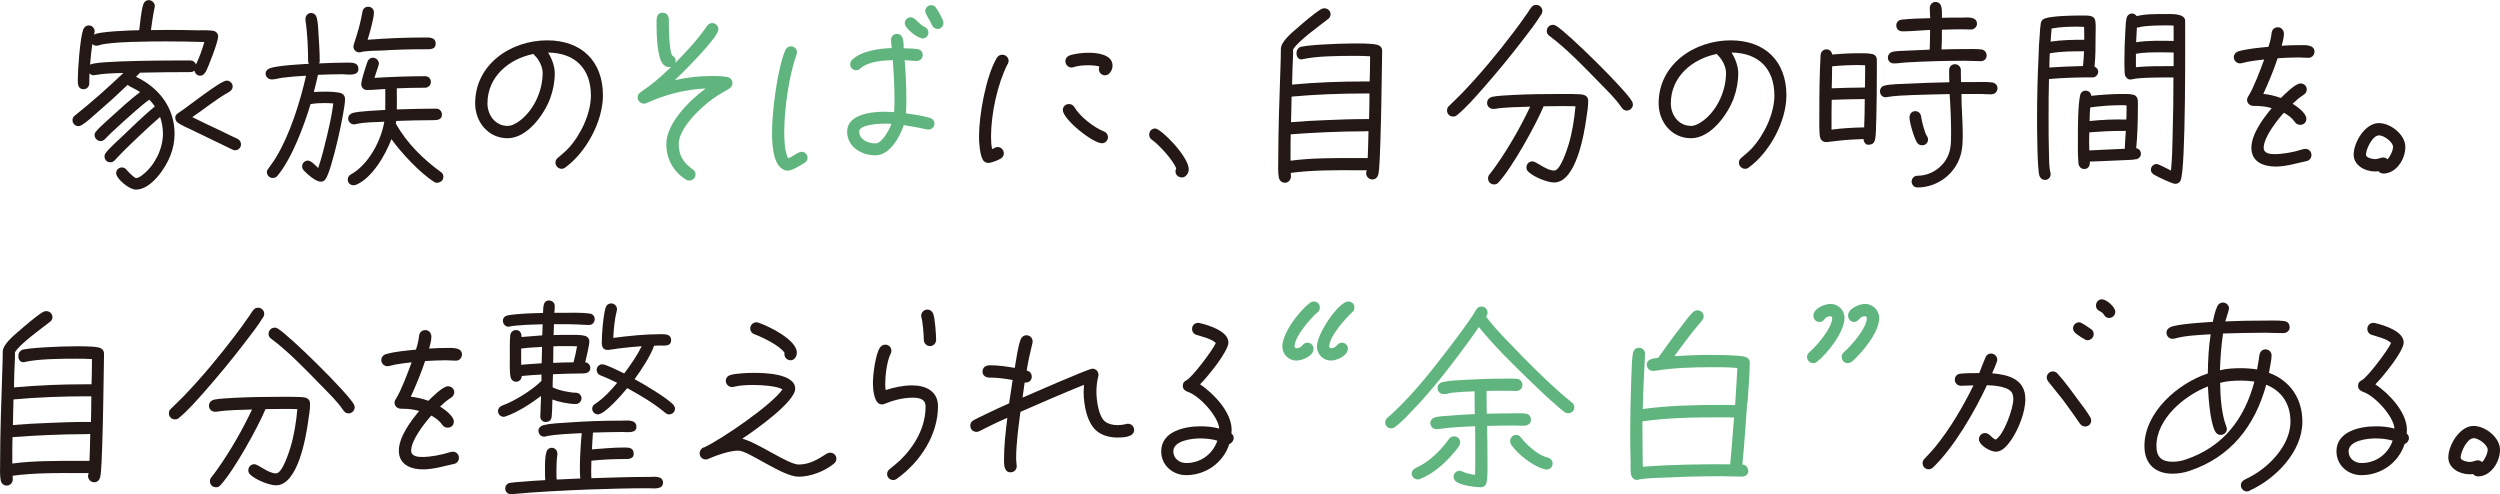
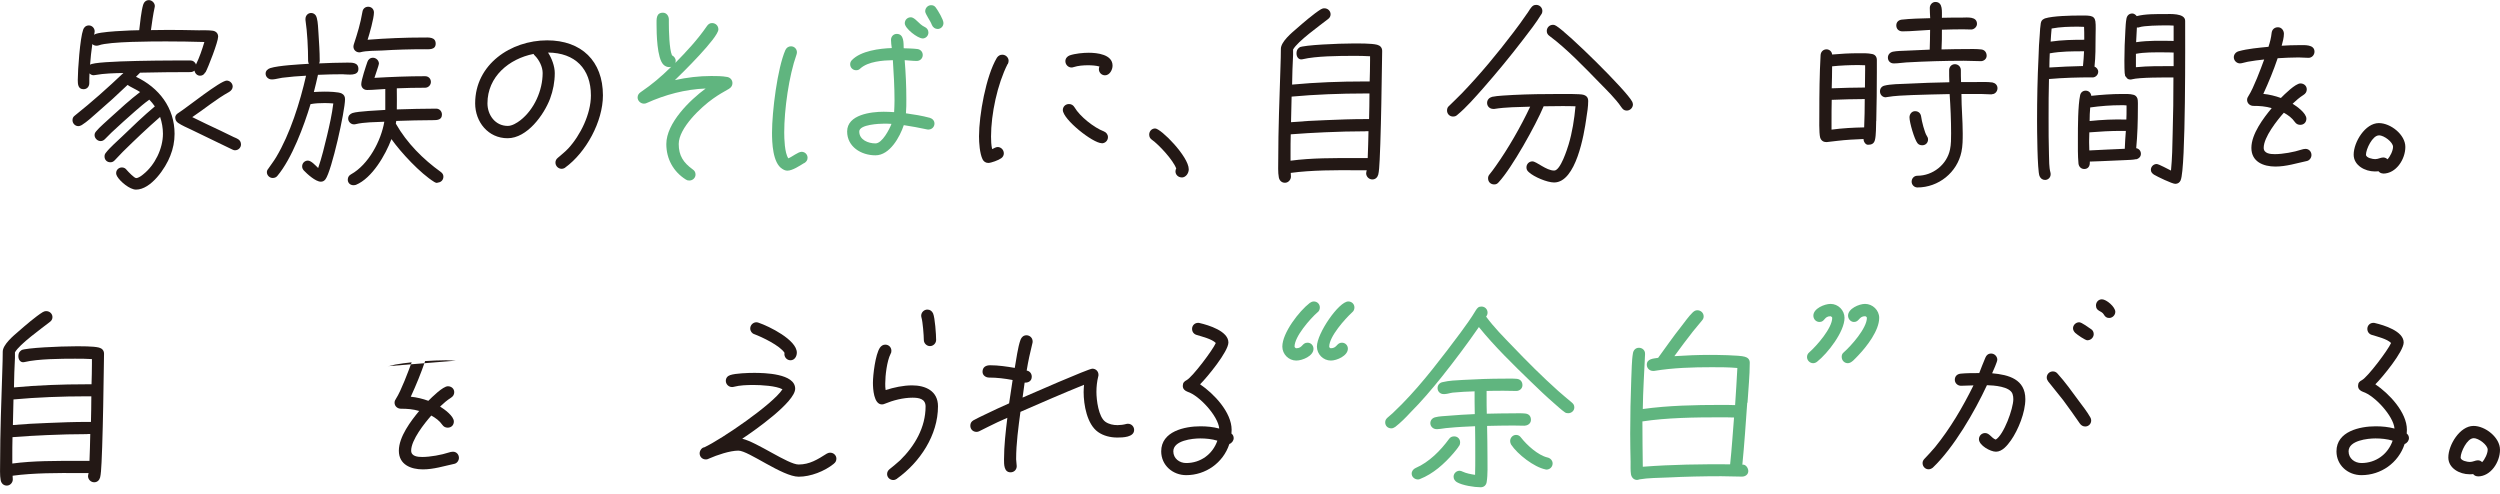
<svg xmlns="http://www.w3.org/2000/svg" id="b" width="255.92" height="50.59" viewBox="0 0 255.92 50.59">
  <g id="c">
    <path d="M21,7.41c-.1.21-.27.34-.52.34-.29,0-.52-.23-.57-.52-.1.08-.25.15-.4.15-1.72,0-3.44.02-5.17.06l-.42.42c2.35,1.11,3.95,3.17,3.95,5.84,0,.78-.15,1.53-.44,2.25-.48,1.26-1.97,3.46-3.51,3.46-.63,0-1.62-.82-1.93-1.36-.06-.13-.1-.19-.1-.34,0-.32.27-.57.59-.57.21,0,.38.1.5.27.15.17.76.82.96.82.23,0,.57-.25.74-.4,1.18-.94,2-2.62,2-4.14,0-.59-.11-1.18-.29-1.72-1.3,1.13-2.58,2.35-3.82,3.57l-.84.88c-.13.13-.25.19-.44.19-.34,0-.59-.25-.59-.59,0-.17.04-.27.15-.4.38-.5,1.18-1.2,1.64-1.64,1.09-1.05,2.2-2.12,3.36-3.09-.17-.25-.36-.48-.57-.69-.5.36-.99.78-1.47,1.2-.8.69-1.6,1.43-2.39,2.16l-.69.69c-.13.12-.25.19-.44.19-.31,0-.61-.29-.61-.61,0-.17.06-.27.17-.4.32-.4,1.09-1.05,1.47-1.41.99-.9,1.97-1.8,3.02-2.6-.29-.21-1.13-.59-1.28-.73-1.01.97-2.04,1.91-3.09,2.81-.5.44-1.03.94-1.6,1.3-.11.06-.23.11-.36.11-.31,0-.59-.27-.59-.61,0-.21.08-.36.25-.48,1.72-1.37,3.36-2.83,4.96-4.35-.97.02-1.95.04-2.9.21-.04,0-.1.02-.15.02-.17,0-.31-.08-.42-.19-.02.34-.02.65-.02.99,0,.36-.23.63-.59.63-.57,0-.59-.53-.59-.95,0-1.01.23-4.26.55-5.14.08-.25.29-.44.59-.44.31,0,.59.27.59.61,0,.11-.04.25-.06.36.21-.36,4.12-.48,4.62-.48.08-.71.21-1.95.4-2.6.08-.27.29-.48.59-.48.31,0,.61.29.61.61,0,.04-.02.08-.02.13-.17.78-.27,1.55-.38,2.33.61,0,1.2-.02,1.81-.02,1.01,0,2.04.02,3.07.04.44,0,.99-.02,1.43.04.32.04.57.25.57.61,0,.53-1.01,3.13-1.3,3.67ZM17.01,4.24c-1.28,0-5.84,0-6.89.4-.08.02-.15.04-.23.04-.17,0-.34-.06-.44-.17-.11.71-.17,1.41-.23,2.12.46-.46,9.01-.44,10.29-.44.25,0,.48.17.55.42.36-.74.63-1.53.86-2.31-1.3-.04-2.6-.06-3.9-.06ZM24.08,15.39c-.1,0-.21-.04-.29-.08l-1.74-.84-2.48-1.2c-.44-.21-.94-.42-1.34-.69-.19-.13-.29-.32-.29-.55s.17-.38.34-.48c.84-.53,4.28-3.3,4.93-3.3.31,0,.61.27.61.61,0,.23-.15.42-.36.55-1.34.74-2.52,1.74-3.78,2.58.95.48,1.91.92,2.88,1.38l1.38.67c.15.06.32.13.44.21.19.12.29.31.29.54,0,.32-.27.59-.59.59Z" fill="#231815" />
    <path d="M35.15,7.6c-.86,0-1.74.02-2.6.06-.13.59-.27,1.18-.42,1.76.36-.02.73-.04,1.11-.04.36,0,1.43.02,1.74.19.25.13.34.32.34.59,0,1.2-1.37,7.35-2,8.19-.13.17-.27.25-.48.25-.54,0-1.41-.8-1.74-1.15-.11-.13-.17-.25-.17-.42,0-.34.27-.59.59-.59.34,0,.8.52,1.05.76.38-1.09.65-2.25.92-3.36.25-1.07.5-2.16.63-3.25-.29-.02-.57-.04-.86-.04-.48,0-.99.02-1.47.11-.67,2.22-1.91,5.58-3.4,7.35-.12.15-.29.21-.48.21-.31,0-.59-.27-.59-.59,0-.13.04-.23.13-.34.27-.4.57-.78.82-1.2,1.43-2.39,2.44-5.61,3.06-8.34-.82.04-1.62.11-2.44.21-.31.04-.65.15-.96.17h-.13c-.31,0-.61-.25-.61-.59,0-.29.21-.48.48-.57.86-.27,2.98-.38,3.95-.44-.04-.08-.08-.19-.08-.29,0-1.28-.08-2.94-.27-4.2v-.1c0-.34.25-.61.57-.61s.53.23.59.5c.13.48.13,1.05.17,1.53.06.97.13,1.93.13,2.88,0,.08-.02.17-.06.25.94-.04,1.91-.08,2.86-.08.48,0,1.16-.04,1.16.65,0,.76-1.05.55-1.51.55ZM44.77,18.73c-.1,0-.21-.04-.31-.1-1.43-.88-3.42-3.02-4.39-4.39-.61,1.62-1.97,3.99-3.63,4.68-.04.02-.19.04-.25.04-.34,0-.59-.23-.59-.57,0-.25.13-.44.34-.55,1.78-.99,3.07-3.42,3.4-5.38-.9.04-2.08.04-2.94.25-.06.02-.11.02-.17.02-.31,0-.59-.27-.59-.59,0-.29.19-.48.44-.57.57-.19,2.69-.27,3.36-.32v-2.14c-.61.02-1.2.1-1.81.1h-.06c-.34,0-.59-.25-.59-.59,0-.44.48-1.85.63-2.29.08-.25.29-.42.57-.42.31,0,.61.27.61.61,0,.13-.4,1.22-.46,1.45,1.72-.1,3.46-.17,5.19-.17.34,0,.59.25.59.59,0,.32-.27.59-.59.59-.96,0-1.93.02-2.9.06v.21c0,.65.02,1.3,0,1.95,1.34-.04,2.69-.08,4.03-.08.34,0,.59.27.59.61,0,.55-.5.57-.9.57-1.26,0-2.52.04-3.78.08l-.04.29.02.02c1.11,1.95,2.77,3.61,4.58,4.91.17.13.27.27.27.48,0,.36-.27.61-.61.61ZM43.42,5.04c-1.43,0-2.88.04-4.3.13-.59.02-1.64.02-2.2.17-.04.02-.08.02-.13.02-.34,0-.61-.25-.61-.59,0-.08.02-.17.04-.23.38-1.16.67-2.1.88-3.32.04-.31.27-.53.59-.53.34,0,.59.25.59.59,0,.59-.46,2.21-.65,2.79,1.91-.15,3.84-.23,5.75-.23.48,0,1.22-.08,1.22.63,0,.67-.73.57-1.18.57Z" fill="#231815" />
    <path d="M57.87,17.15c-.1.08-.25.13-.38.13-.34,0-.63-.29-.63-.63,0-.21.08-.36.25-.5.36-.31.71-.59,1.05-.94,1.26-1.36,2.33-3.55,2.33-5.44,0-2.73-1.62-4.37-4.39-4.39.38.57.69,1.41.69,2.1,0,.9-.17,1.78-.48,2.62-.63,1.66-2.35,4.05-4.35,4.05s-3.32-1.68-3.32-3.57c0-3.99,3.65-6.45,7.37-6.45,3.51,0,5.71,2.12,5.71,5.63,0,2.67-1.72,5.84-3.86,7.39ZM54.75,5.69c-.06-.06-.1-.08-.13-.17-2.52.5-4.72,2.33-4.72,5.06,0,1.2.8,2.31,2.08,2.31.44,0,.94-.31,1.28-.57,1.43-1.11,2.29-3.07,2.29-4.85,0-.63-.36-1.34-.8-1.78Z" fill="#231815" />
    <path d="M74.63,9.09c-.57.32-1.11.63-1.64,1.01-1.22.86-3.51,3-3.51,4.64,0,1.2.48,1.91,1.43,2.6.19.13.29.29.29.53,0,.34-.29.61-.63.61-.17,0-.23-.02-.36-.1-1.28-.8-2-2.12-2-3.63,0-2.16,2.42-4.51,4.03-5.69-2.1.08-4.14.63-6.05,1.49-.08.04-.17.06-.27.06-.34,0-.65-.29-.65-.63,0-.25.13-.42.32-.55,1.2-.82,2.08-1.57,3.13-2.6-.06.02-.12.04-.19.04-.23,0-.44-.08-.61-.25-.67-.65-.71-3.21-.71-4.14,0-.5-.06-1.18.65-1.18.36,0,.59.31.61.65v.46c0,.71.04,2.62.32,3.25.21.11.38.31.38.57,0,.06-.02.15-.04.21,1.16-1.18,2.29-2.39,3.23-3.76.13-.19.29-.32.53-.32.36,0,.65.27.65.65,0,.84-3.74,4.51-4.45,5.19,1.22-.27,2.48-.42,3.72-.42.52,0,1.11,0,1.64.1.32.06.53.32.53.63,0,.25-.13.44-.34.57Z" fill="#60b57f" />
    <path d="M82.32,16.69c-.44.27-1.2.78-1.72.78-.19,0-.36-.08-.5-.17-1.01-.59-1.07-2.73-1.07-3.72,0-2.16.55-6.59,1.37-8.46.11-.23.31-.38.57-.38.34,0,.61.27.61.61,0,.08-.02.15-.04.23-.78,2.18-1.26,5.63-1.26,7.98,0,.63.04,2.1.42,2.65.38-.15,1.01-.67,1.36-.67.34,0,.61.27.61.61,0,.25-.13.42-.34.55ZM95.06,13.27c-.06,0-.1-.02-.15-.02-.8-.17-1.6-.32-2.39-.44-.4,1.2-1.43,3.09-2.9,3.09s-2.9-.88-2.9-2.44c0-1.74,2.48-2.02,3.74-2.02.36,0,.71.02,1.07.04.02-.4.04-.8.04-1.2,0-1.37-.08-2.75-.17-4.12-1.03.02-2.52.13-3.32.84-.12.13-.25.19-.44.19-.34,0-.61-.27-.61-.61,0-.17.06-.31.19-.44.92-.94,2.83-1.18,4.07-1.22-.04-.27-.08-.57-.08-.84,0-.34.25-.61.59-.61.76,0,.69.95.71,1.47.46.02.94.02,1.41.08.31.04.54.29.54.61,0,.34-.27.61-.61.61-.42,0-.84-.06-1.24-.08.11,1.32.17,2.67.17,3.99,0,.48,0,.97-.04,1.45.8.11,1.66.25,2.44.46.27.08.48.29.48.59,0,.34-.27.61-.61.61ZM90.46,12.66c-.42,0-2.5.08-2.5.8,0,.86.92,1.22,1.66,1.22.69,0,1.43-1.45,1.64-2-.27-.02-.52-.02-.8-.02ZM94.43,3.93c-.48,0-1.81-1.01-1.81-1.55,0-.34.27-.61.61-.61.46,0,.82.71,1.43.99.23.1.38.31.38.57,0,.34-.27.61-.61.61ZM95.97,2.96c-.27,0-.5-.19-.59-.44-.13-.38-.67-1.09-.67-1.36,0-.34.27-.63.61-.63.21,0,.36.08.48.25.23.32.78,1.22.78,1.58,0,.34-.27.61-.61.61Z" fill="#60b57f" />
    <path d="M103.15,6.55c-1.05,2.06-1.7,5.12-1.7,7.43,0,.44.02.86.11,1.28.19-.06.36-.21.57-.21.34,0,.63.29.63.65,0,.21-.1.38-.27.5-.25.19-1.03.48-1.32.48-.27,0-.48-.15-.59-.38-.29-.61-.36-1.68-.36-2.35,0-2.16.71-6.17,1.83-8.04.13-.19.31-.31.55-.31.36,0,.65.29.65.63,0,.13-.04.21-.08.32ZM112.79,14.66c-.92,0-3.99-2.44-3.99-3.4,0-.34.27-.61.63-.61.25,0,.44.12.57.34.55.94,2,2.08,3,2.46.25.1.42.32.42.59,0,.36-.29.63-.63.63ZM113.12,7.71c-.36,0-.63-.29-.63-.63,0-.1.02-.19.06-.27-.32-.1-.82-.13-1.16-.13-.5,0-1.01.04-1.49.19-.06.02-.12.04-.21.04-.34,0-.63-.29-.63-.65,0-.27.19-.5.44-.59.55-.19,1.39-.27,1.95-.27.86,0,2.44.17,2.44,1.32,0,.42-.29.99-.78.99Z" fill="#231815" />
    <path d="M120.96,18.16c-.34,0-.63-.27-.63-.61,0-.1.02-.21.08-.29-.29-.84-1.76-2.44-2.5-2.96-.17-.12-.27-.29-.27-.52,0-.34.25-.63.61-.63.59,0,3.44,2.88,3.44,4.18,0,.4-.29.84-.73.84Z" fill="#231815" />
    <path d="M133.01,4.85c.48-.25,4.05-.4,5.46-.4.63,0,1.91-.02,2.5.13.31.08.52.29.52.63,0,.44-.02.88-.02,1.32-.04,2.73-.08,5.48-.17,8.21-.04.65-.06,2.56-.21,3.13-.08.29-.29.5-.61.5-.34,0-.63-.29-.63-.63,0-.1.04-.21.06-.31h-.94c-2.14-.02-4.72-.02-6.84.27,0,.12.02.25.02.38,0,.32-.27.63-.61.63s-.57-.23-.63-.55c-.1-.48-.06-1.28-.06-1.76,0-3.21.13-6.4.23-9.59.02-.61.04-1.2.04-1.81,0-.73,1.13-1.66,1.62-2.08.65-.57,1.76-1.53,2.48-1.97.11-.06.21-.1.36-.1.34,0,.63.27.63.61,0,.21-.1.38-.27.5-.8.63-3.11,2.27-3.57,3.11v.57c-.06,1.01-.08,2.02-.1,3.02,2.44-.23,4.93-.32,7.37-.32h.57c.02-.69.04-1.41.04-2.1v-.48c-.59-.04-1.16-.04-1.74-.04-1.43,0-3.8.02-5.14.34-.06.02-.13.02-.19.02-.21,0-.46-.21-.46-.61,0-.38.19-.55.32-.61ZM139.8,13.44c-1.39,0-2.77.04-4.16.1-1.18.06-2.35.11-3.51.21-.02.67-.02,1.34-.02,1.99v.71c2.18-.29,4.45-.27,6.66-.27h1.24c.04-.92.06-1.83.08-2.75h-.29ZM139.65,9.57c-2.37,0-5.06.1-7.43.32l-.06,2.62c1.18-.1,2.35-.17,3.53-.21,1.36-.06,2.73-.11,4.12-.11h.34c.02-.88.04-1.74.04-2.62h-.52Z" fill="#231815" />
    <path d="M157.79,1.45c-.55.9-1.22,1.76-1.87,2.6-1.3,1.7-2.67,3.36-4.09,4.98-.8.9-1.72,1.97-2.67,2.75-.12.11-.25.15-.42.15-.34,0-.61-.27-.61-.61,0-.21.06-.36.21-.48.44-.44.9-.86,1.34-1.32,1.87-1.95,3.61-4.05,5.25-6.21.46-.61.92-1.22,1.34-1.85.17-.21.29-.46.46-.67.15-.19.27-.29.53-.29.34,0,.63.27.63.63,0,.13-.04.23-.1.34ZM162.39,12.11c-.23,1.64-1.05,6.57-3.3,6.57-.71,0-2.06-.57-2.58-1.05-.17-.15-.25-.27-.25-.5,0-.34.27-.61.61-.61.42,0,1.41.94,2.23.94.65,0,1.34-2.23,1.47-2.65.38-1.26.59-2.6.71-3.93-.46-.02-.92-.02-1.39-.02-.63,0-1.24.02-1.87.02-.8,1.91-3.25,6.32-4.6,7.77-.13.15-.25.23-.46.23-.36,0-.63-.25-.63-.63,0-.15.04-.27.15-.4.21-.27.44-.55.63-.84,1.3-1.83,2.58-4.07,3.53-6.09-1.22.04-2.48.04-3.67.23h-.11c-.36,0-.63-.27-.63-.61s.23-.55.52-.63c.55-.12,1.58-.15,2.14-.19,1.6-.08,3.17-.1,4.77-.1.38,0,2.1-.02,2.42.08.34.1.5.29.5.65,0,.57-.1,1.18-.19,1.74ZM166.53,11.32c-.27,0-.4-.13-.55-.34-.61-.9-1.51-1.76-2.27-2.54-1.51-1.55-3.34-3.46-5.08-4.75-.19-.13-.29-.29-.29-.52,0-.34.27-.63.63-.63.13,0,.23.04.34.11,1.18.71,7.18,6.61,7.77,7.75.04.08.08.19.08.29,0,.34-.29.63-.63.63Z" fill="#231815" />
-     <path d="M179.02,17.15c-.1.08-.25.13-.38.13-.34,0-.63-.29-.63-.63,0-.21.08-.36.25-.5.36-.31.71-.59,1.05-.94,1.26-1.36,2.33-3.55,2.33-5.44,0-2.73-1.62-4.37-4.39-4.39.38.57.69,1.41.69,2.1,0,.9-.17,1.78-.48,2.62-.63,1.66-2.35,4.05-4.35,4.05s-3.32-1.68-3.32-3.57c0-3.99,3.65-6.45,7.37-6.45,3.51,0,5.71,2.12,5.71,5.63,0,2.67-1.72,5.84-3.86,7.39ZM175.89,5.69c-.06-.06-.1-.08-.13-.17-2.52.5-4.72,2.33-4.72,5.06,0,1.2.8,2.31,2.08,2.31.44,0,.94-.31,1.28-.57,1.43-1.11,2.29-3.07,2.29-4.85,0-.63-.36-1.34-.8-1.78Z" fill="#231815" />
    <path d="M192.06,12.39c-.02.5,0,1.47-.13,1.95-.1.38-.36.48-.71.48-.27,0-.46-.36-.46-.59-.9.04-1.81.08-2.69.19-.34.02-.69.1-1.03.12h-.11c-.31,0-.53-.19-.61-.48-.12-.48-.08-1.95-.08-2.5,0-1.95.02-3.95.13-5.92.02-.34.27-.59.61-.59.29,0,.55.23.57.53.9-.08,1.78-.13,2.69-.13.44,0,.96-.02,1.41.08.31.06.48.29.48.61v1.24c0,1.66-.02,3.32-.06,5ZM187.51,10.23c-.02.73-.02,1.49-.02,2.22v.82c1.11-.15,2.23-.21,3.34-.23.04-.96.06-1.93.06-2.9-1.13,0-2.25.04-3.38.08ZM190.93,6.68c-.23,0-.46-.02-.69-.02-.88,0-1.81.04-2.69.13,0,.76-.02,1.49-.04,2.25,1.13-.04,2.27-.08,3.4-.08,0-.61.02-1.22.02-1.81v-.46ZM203.88,9.66h-.06c-.61-.04-1.22-.04-1.83-.04h-1.2v.08c0,1.32.13,2.62.13,3.95,0,.61,0,1.28-.13,1.89-.44,2.12-2.35,3.65-4.51,3.65-.32,0-.59-.27-.59-.59,0-.34.25-.61.59-.61,1.57,0,3.02-1.13,3.34-2.69.11-.52.11-1.11.11-1.66,0-1.34-.06-2.69-.15-4.01-1.28.02-2.54.06-3.82.1-.86.04-1.76.06-2.62.21-.02,0-.08.02-.1.02-.34,0-.59-.27-.59-.61,0-.31.19-.53.48-.59.57-.15,1.66-.17,2.25-.19,1.45-.08,2.92-.12,4.37-.15-.02-.42-.02-.82-.02-1.24,0-.34.25-.61.59-.61s.61.27.61.61c0,.4,0,.82.02,1.22h1.3c.53,0,1.41-.04,1.91.04.29.06.52.27.52.59,0,.34-.27.63-.59.61ZM202.77,6.26c-.59,0-1.16-.04-1.74-.04-1.95,0-3.93.06-5.88.17-.42.02-.82.1-1.22.1h-.08c-.34,0-.59-.25-.59-.59,0-.31.21-.54.52-.61.4-.08.86-.08,1.28-.1.82-.04,1.66-.08,2.48-.11.02-.67.04-1.34.04-2.02-.94.04-1.89.15-2.83.15-.36,0-.63-.23-.63-.61,0-.34.23-.55.55-.59.88-.1,2.02-.13,2.92-.15-.02-.36-.04-.71-.04-1.05,0-.32.25-.61.57-.61.82,0,.65,1.05.67,1.62.69-.02,1.37-.02,2.06-.02.52,0,1.53-.15,1.53.65,0,.29-.29.57-.59.57s-.57-.02-.86-.02c-.71,0-1.43.02-2.14.04,0,.67,0,1.34-.04,2.02.84-.02,1.7-.04,2.54-.04.5,0,1.03-.02,1.53.04.36.04.55.32.55.65,0,.32-.29.55-.59.55ZM196.77,14.87c-.19,0-.36-.06-.48-.21-.32-.4-.82-2.12-.82-2.65,0-.32.23-.63.57-.63.36,0,.59.23.63.59.04.38.36,1.64.57,1.93.08.13.13.21.13.38,0,.34-.25.59-.59.59Z" fill="#231815" />
    <path d="M214.2,7.92c-1.47,0-2.98.04-4.45.17-.04,1.32-.04,2.65-.04,3.95s0,2.56.04,3.82c.02.57,0,1.26.15,1.8.02.06.02.13.02.19,0,.31-.25.57-.57.57-.27,0-.46-.15-.57-.4-.23-.57-.25-4.89-.25-5.67,0-2.16.04-4.35.15-6.51.02-.8.06-1.57.13-2.37.02-.36.04-.73.1-1.09.04-.23.15-.38.36-.46l.02-.02s.04,0,.06-.02c.8-.25,2.65-.29,3.51-.29.36,0,.76-.02,1.11.04.32.06.48.23.53.55.06.38.02,1.15.02,1.55,0,1.03,0,2.08-.11,3.09.21.08.38.29.38.52,0,.32-.27.59-.59.59ZM209.83,5.46c-.02.48-.04.97-.04,1.45,1.15-.08,2.29-.12,3.44-.15.06-.5.08-1.01.11-1.51-1.16,0-2.37,0-3.51.21ZM213.36,3.8c0-.36,0-.69-.02-1.05-.21,0-.4-.02-.61-.02-.88,0-1.83.02-2.71.19-.04.44-.08.9-.1,1.34,1.13-.17,2.31-.19,3.44-.19v-.27ZM218.69,16.29c-.34.08-.78.08-1.13.1l-2.52.11-1.11.04v.13c0,.36-.19.63-.57.63-.32,0-.55-.23-.59-.55-.08-.84-.06-1.74-.06-2.6,0-1.11,0-3.36.23-4.41.06-.27.27-.46.57-.46.31,0,.54.23.57.53,1.03-.11,2.1-.19,3.13-.19.38,0,.82-.02,1.18.08.23.06.34.19.42.4.06.15.04.78.04.95,0,1.37-.04,2.75-.17,4.12.27.04.48.27.48.57s-.19.48-.46.57ZM217.16,13.4c-1.09,0-2.18.06-3.28.15,0,.27-.02.57-.02.84v.21c0,.25.02.52.02.8,1.22-.08,2.42-.1,3.63-.17.02-.61.06-1.22.11-1.83h-.46ZM217.14,10.77c-1.05,0-2.12.08-3.17.23-.04.46-.06.92-.06,1.39,1.24-.13,2.52-.19,3.76-.15.02-.36.02-.74.02-1.09v-.36c-.17-.02-.36-.02-.55-.02ZM223.23,18.46c-.11.23-.29.36-.55.36-.32,0-1.85-.74-2.18-.94-.19-.13-.32-.27-.32-.5,0-.32.27-.59.59-.59.23,0,1.18.54,1.47.67.12-1.24.15-2.5.17-3.74.06-1.93.08-3.86.08-5.79-.88,0-3.46-.02-4.26.19-.04.02-.08.02-.13.02-.4,0-.4-.25-.55-.36l-.02-.11v-.04c-.06-.06-.06-1.26-.06-1.43,0-1.03.04-2.06.1-3.09.02-.4.04-.82.11-1.2.06-.32.27-.53.61-.53.17,0,.36.15.44.27.9-.23,1.95-.21,2.9-.21.46,0,2.06-.12,2.06.69,0,1.6.08,15.16-.46,16.31ZM222.51,5.38c-.38-.02-.76-.02-1.13-.02-.88,0-1.85-.02-2.73.15v1.37c1.28-.13,2.58-.11,3.86-.11v-1.39ZM222.51,2.62c-.29-.02-.57-.02-.86-.02-.55,0-2.18.02-2.65.19-.1.04-.15.04-.25.02l-.08,1.51c1.26-.19,2.58-.15,3.84-.13v-1.58Z" fill="#231815" />
    <path d="M236.31,5.92c-.34,0-.67-.04-1.01-.04-.71,0-1.43.04-2.14.08-.42,1.24-.92,2.46-1.47,3.65.61.06,1.22.21,1.8.42.36-.36,1.49-1.49,2-1.49.36,0,.65.25.65.61,0,.25-.13.44-.34.57-.4.25-.76.57-1.11.9.44.27,1.41.97,1.41,1.53,0,.38-.27.63-.63.63-.23,0-.42-.1-.55-.29-.29-.42-.69-.71-1.13-.95-.69.78-2.06,2.5-2.06,3.59,0,.59.67.65,1.13.65.82,0,1.97-.21,2.73-.46.13-.04.27-.08.42-.08.36,0,.61.29.61.63,0,.27-.19.55-.46.61-1.07.23-2.12.57-3.23.57-1.22,0-2.46-.48-2.46-1.91s1.24-3.06,2.08-4.07c-.65-.19-1.22-.23-1.87-.23-.36,0-.65-.27-.65-.61,0-.17.06-.29.15-.42.52-.8,1.26-2.79,1.6-3.72-.57.06-1.13.13-1.68.23l-.63.15s-.12.02-.17.02c-.34,0-.63-.29-.63-.63,0-.29.21-.53.48-.61.95-.27,2.1-.36,3.07-.46.15-.46.27-.92.32-1.41.04-.36.29-.59.65-.59.38,0,.61.34.61.67,0,.4-.13.84-.23,1.22.59-.04,1.18-.06,1.76-.06.55,0,1.6-.1,1.6.67,0,.34-.27.63-.61.63Z" fill="#231815" />
    <path d="M243.96,17.76c-.19,0-.36-.08-.48-.23-.12.02-.25.02-.38.02-.99,0-2.16-.61-2.16-1.72,0-1.28,1.18-3.23,2.58-3.23,1.2,0,2.71,1.18,2.71,2.44s-.94,2.73-2.27,2.73ZM243.52,13.86c-.65,0-1.32,1.41-1.32,1.97,0,.34.71.46.94.46.32,0,.57-.17.82-.17.17,0,.32.06.44.19.27-.27.57-.88.57-1.28,0-.48-.92-1.18-1.45-1.18Z" fill="#231815" />
    <path d="M2.17,35.85c.48-.25,4.05-.4,5.46-.4.63,0,1.91-.02,2.5.13.31.08.52.29.52.63,0,.44-.02.88-.02,1.32-.04,2.73-.08,5.48-.17,8.21-.04.65-.06,2.56-.21,3.13-.08.29-.29.5-.61.5-.34,0-.63-.29-.63-.63,0-.1.04-.21.06-.31h-.94c-2.14-.02-4.72-.02-6.84.27,0,.12.02.25.02.38,0,.32-.27.63-.61.63s-.57-.23-.63-.55c-.1-.48-.06-1.28-.06-1.76,0-3.21.13-6.4.23-9.59.02-.61.04-1.2.04-1.81,0-.73,1.13-1.66,1.62-2.08.65-.57,1.76-1.53,2.48-1.97.11-.06.21-.1.36-.1.34,0,.63.27.63.61,0,.21-.1.38-.27.5-.8.63-3.11,2.27-3.57,3.11v.57c-.06,1.01-.08,2.02-.1,3.02,2.44-.23,4.93-.32,7.37-.32h.57c.02-.69.04-1.41.04-2.1v-.48c-.59-.04-1.16-.04-1.74-.04-1.43,0-3.8.02-5.14.34-.06.02-.13.02-.19.02-.21,0-.46-.21-.46-.61,0-.38.19-.55.32-.61ZM8.95,44.44c-1.39,0-2.77.04-4.16.1-1.18.06-2.35.11-3.51.21-.02.67-.02,1.34-.02,1.99v.71c2.18-.29,4.45-.27,6.66-.27h1.24c.04-.92.06-1.83.08-2.75h-.29ZM8.81,40.57c-2.37,0-5.06.1-7.43.32l-.06,2.62c1.18-.1,2.35-.17,3.53-.21,1.36-.06,2.73-.11,4.12-.11h.34c.02-.88.04-1.74.04-2.62h-.52Z" fill="#231815" />
-     <path d="M26.95,32.45c-.55.9-1.22,1.76-1.87,2.6-1.3,1.7-2.67,3.36-4.09,4.98-.8.9-1.72,1.97-2.67,2.75-.12.11-.25.15-.42.15-.34,0-.61-.27-.61-.61,0-.21.06-.36.21-.48.44-.44.9-.86,1.34-1.32,1.87-1.95,3.61-4.05,5.25-6.21.46-.61.92-1.22,1.34-1.85.17-.21.29-.46.46-.67.15-.19.27-.29.53-.29.34,0,.63.27.63.63,0,.13-.04.23-.1.34ZM31.55,43.11c-.23,1.64-1.05,6.57-3.3,6.57-.71,0-2.06-.57-2.58-1.05-.17-.15-.25-.27-.25-.5,0-.34.27-.61.61-.61.42,0,1.41.94,2.23.94.65,0,1.34-2.23,1.47-2.65.38-1.26.59-2.6.71-3.93-.46-.02-.92-.02-1.39-.02-.63,0-1.24.02-1.87.02-.8,1.91-3.25,6.32-4.6,7.77-.13.15-.25.23-.46.23-.36,0-.63-.25-.63-.63,0-.15.04-.27.15-.4.21-.27.44-.55.63-.84,1.3-1.83,2.58-4.07,3.53-6.09-1.22.04-2.48.04-3.67.23h-.11c-.36,0-.63-.27-.63-.61s.23-.55.52-.63c.55-.12,1.58-.15,2.14-.19,1.6-.08,3.17-.1,4.77-.1.38,0,2.1-.02,2.42.08.34.1.5.29.5.65,0,.57-.1,1.18-.19,1.74ZM35.68,42.32c-.27,0-.4-.13-.55-.34-.61-.9-1.51-1.76-2.27-2.54-1.51-1.55-3.34-3.46-5.08-4.75-.19-.13-.29-.29-.29-.52,0-.34.27-.63.63-.63.13,0,.23.04.34.11,1.18.71,7.18,6.61,7.77,7.75.04.08.08.19.08.29,0,.34-.29.63-.63.63Z" fill="#231815" />
-     <path d="M46.67,36.92c-.34,0-.67-.04-1.01-.04-.71,0-1.43.04-2.14.08-.42,1.24-.92,2.46-1.47,3.65.61.06,1.22.21,1.8.42.36-.36,1.49-1.49,2-1.49.36,0,.65.25.65.61,0,.25-.13.44-.34.57-.4.25-.76.57-1.11.9.44.27,1.41.97,1.41,1.53,0,.38-.27.63-.63.63-.23,0-.42-.1-.55-.29-.29-.42-.69-.71-1.13-.95-.69.78-2.06,2.5-2.06,3.59,0,.59.67.65,1.13.65.82,0,1.97-.21,2.73-.46.13-.04.27-.08.42-.08.36,0,.61.29.61.63,0,.27-.19.55-.46.61-1.07.23-2.12.57-3.23.57-1.22,0-2.46-.48-2.46-1.91s1.24-3.06,2.08-4.07c-.65-.19-1.22-.23-1.87-.23-.36,0-.65-.27-.65-.61,0-.17.06-.29.15-.42.52-.8,1.26-2.79,1.6-3.72-.57.06-1.13.13-1.68.23l-.63.15s-.12.02-.17.02c-.34,0-.63-.29-.63-.63,0-.29.21-.53.48-.61.95-.27,2.1-.36,3.07-.46.15-.46.27-.92.32-1.41.04-.36.29-.59.65-.59.38,0,.61.34.61.67,0,.4-.13.84-.23,1.22.59-.04,1.18-.06,1.76-.06.55,0,1.6-.1,1.6.67,0,.34-.27.63-.61.63Z" fill="#231815" />
-     <path d="M60.32,33.27h-.06c-.9-.04-1.8-.1-2.71-.08h-.84l-.04,1.11c.46-.02.92-.02,1.41-.02.57,0,1.24-.04,1.79.1.27.06.46.29.46.57,0,.4-.32,1.7-.42,2.14.29.02.52.27.52.57,0,.48-.42.57-.8.57-1.01,0-2.02.04-3.02.08-.02.44-.04.9-.04,1.34.55.29,1.74.55,2.37.55.31,0,.59.25.59.57s-.27.59-.59.59c-.71,0-1.74-.21-2.39-.46-.02.59-.02,1.2-.08,1.78-.04.36-.29.52-.63.52-.29,0-.55-.27-.53-.57v-.04l.08-2.06c-.99.76-2.48,1.72-3.65,2.1-.04.02-.11.04-.17.04-.32,0-.59-.25-.59-.59,0-.25.17-.46.4-.55,1.28-.46,3.07-1.57,4.05-2.54v-.65c-.67.04-1.34.08-2.02.15,0,.32-.25.59-.57.59-.29,0-.5-.19-.57-.46-.12-.5-.08-1.58-.08-2.12,0-.71-.02-1.45.04-2.16.04-.34.27-.55.61-.55.38,0,.55.32.55.65v.06l2.12-.17.04-1.13c-.92.02-2.54.06-3.42.23-.02,0-.06.02-.08.02-.31,0-.57-.29-.57-.61,0-.29.19-.48.46-.55,1.01-.19,2.6-.23,3.65-.25.04-.46-.06-1.28.61-1.28.34,0,.59.25.59.57,0,.23-.02.46-.04.69h.9c.84,0,1.91-.04,2.73.08.29.04.5.25.5.57s-.25.61-.57.59ZM66.37,49.98c-2.06,0-4.09.06-6.15.13-2.62.11-5.25.23-7.87.48h-.06c-.31,0-.57-.25-.57-.57s.19-.53.48-.59c.36-.06.76-.08,1.13-.11.82-.08,1.66-.12,2.48-.17-.02-.31-.02-.63-.02-.96,0-.59-.02-1.28.13-1.87.06-.27.27-.48.57-.48.32,0,.57.27.57.59v.1c-.08.55-.1,1.11-.1,1.66,0,.29,0,.61.02.9.8-.04,1.62-.08,2.42-.11-.02-.31-.04-.63-.04-.94,0-1.24.08-2.46.19-3.7-1.01.06-2.75.1-3.72.34-.04.02-.08.02-.12.02-.34,0-.59-.27-.59-.61,0-.27.21-.48.46-.55.74-.21,1.83-.23,2.6-.29,1.81-.13,3.61-.19,5.42-.19.52,0,1.55-.17,1.55.63,0,.71-.96.53-1.43.53-1.01,0-2.02.04-3.02.06-.04.57-.08,1.16-.1,1.72,1.09-.08,2.18-.19,3.28-.19.48,0,.99,0,.99.65,0,.59-.67.53-1.05.53-1.09,0-2.18.06-3.28.17,0,.36-.02.71-.02,1.05,0,.25,0,.48.02.74,1.97-.06,3.95-.13,5.94-.13.48,0,1.39-.15,1.39.59s-.99.57-1.47.57ZM53.35,35.68v1.66c.69-.06,1.41-.11,2.1-.15l.04-1.68c-.71.04-1.43.08-2.14.17ZM57.99,35.43c-.46,0-.9,0-1.34.02,0,.57-.02,1.13-.02,1.7.69-.04,1.39-.06,2.08-.06.15-.55.27-1.09.36-1.64-.36-.02-.71-.02-1.07-.02ZM68.49,42.42c-.17,0-.27-.06-.4-.17-1.18-.99-2.54-1.78-3.88-2.52-.46.57-2.29,2.69-3,2.69-.31,0-.59-.25-.59-.59,0-.21.13-.38.29-.48.88-.57,1.6-1.36,2.27-2.16-.57-.29-1.11-.53-1.7-.76-.23-.08-.4-.29-.4-.55,0-.32.25-.59.57-.59.38,0,1.87.76,2.25.94.65-.88,1.3-1.8,1.79-2.79-.8.06-1.6.13-2.37.23-.34.04-.69.12-1.03.15h-.12c-.44,0-.57-.36-.57-.73,0-.86.15-2.81.4-3.61.08-.25.29-.42.57-.42.31,0,.59.25.59.59,0,.04,0,.1-.02.15-.23.9-.31,1.87-.36,2.79,1.6-.21,3.25-.38,4.85-.38.46,0,1.07-.02,1.07.61,0,.67-.69.55-1.13.55-.21,0-.4.02-.61.02-.38,1.07-1.32,2.5-2,3.42.99.55,3.19,1.83,3.95,2.6.1.13.19.25.19.42,0,.32-.27.59-.59.59Z" fill="#231815" />
+     <path d="M46.67,36.92c-.34,0-.67-.04-1.01-.04-.71,0-1.43.04-2.14.08-.42,1.24-.92,2.46-1.47,3.65.61.06,1.22.21,1.8.42.36-.36,1.49-1.49,2-1.49.36,0,.65.25.65.61,0,.25-.13.44-.34.57-.4.25-.76.57-1.11.9.44.27,1.41.97,1.41,1.53,0,.38-.27.63-.63.63-.23,0-.42-.1-.55-.29-.29-.42-.69-.71-1.13-.95-.69.78-2.06,2.5-2.06,3.59,0,.59.67.65,1.13.65.82,0,1.97-.21,2.73-.46.13-.04.27-.08.42-.08.36,0,.61.29.61.63,0,.27-.19.55-.46.61-1.07.23-2.12.57-3.23.57-1.22,0-2.46-.48-2.46-1.91s1.24-3.06,2.08-4.07c-.65-.19-1.22-.23-1.87-.23-.36,0-.65-.27-.65-.61,0-.17.06-.29.15-.42.52-.8,1.26-2.79,1.6-3.72-.57.06-1.13.13-1.68.23l-.63.15s-.12.02-.17.02Z" fill="#231815" />
    <path d="M85.35,47.48c-.94.76-2.37,1.32-3.59,1.32-1.66,0-5.14-2.67-6.17-2.67-.88,0-2.21.46-2.98.8-.12.06-.21.1-.36.1-.36,0-.63-.27-.63-.63,0-.25.21-.59.48-.61,1.76-.82,7.01-4.41,8-5.94-.65-.36-2.21-.44-2.94-.44-.69,0-1.41.02-2.06.19-.06.02-.1.02-.17.02-.34,0-.63-.29-.63-.63,0-.29.17-.5.44-.59.54-.19,1.87-.23,2.46-.23,1.03,0,4.2.06,4.2,1.62,0,1.36-4.12,4.26-5.42,5.12,1.53.36,4.7,2.64,5.77,2.64,1.13,0,1.95-.52,2.88-1.11.11-.06.21-.1.36-.1.34,0,.63.27.63.61,0,.23-.1.4-.27.52ZM80.92,36.88c-.4,0-.69-.38-.61-.76-.46-.74-2.31-1.62-3.09-1.91-.25-.08-.42-.31-.42-.59,0-.34.29-.63.63-.63.08,0,.15.02.21.04,1.07.36,3.93,1.76,3.93,3.07,0,.38-.23.78-.65.78Z" fill="#231815" />
    <path d="M91.82,49.01c-.11.08-.25.13-.38.13-.34,0-.63-.27-.63-.61,0-.21.1-.38.25-.5.36-.29.73-.59,1.07-.9,1.51-1.47,2.62-3.38,2.62-5.52,0-.8-.71-.9-1.34-.9-.95,0-2,.27-2.86.63-.08.04-.17.06-.27.06-.84,0-.92-1.62-.92-2.21,0-.82.25-2.9.71-3.59.13-.19.32-.32.55-.32.36,0,.63.27.63.63,0,.13-.02.21-.08.31-.38.74-.55,2.23-.55,3.04,0,.23,0,.46.04.67.84-.27,1.81-.48,2.71-.48,1.37,0,2.65.57,2.65,2.14,0,2.96-1.85,5.73-4.2,7.41ZM95.2,35.43c-.34,0-.63-.29-.63-.63,0-.46-.11-1.83-.23-2.25-.02-.08-.04-.15-.04-.23,0-.34.29-.63.63-.63.27,0,.48.15.59.4.19.44.31,2.16.31,2.71,0,.34-.29.63-.63.63Z" fill="#231815" />
    <path d="M114.37,44.79c-.69,0-1.41-.17-1.97-.57-1.13-.8-1.47-2.79-1.47-4.09,0-.23.02-.48.04-.74-2.18.88-4.35,1.83-6.51,2.77-.21,1.6-.44,3.23-.44,4.85,0,.23.06.48.06.71,0,.36-.27.63-.63.63-.69,0-.67-.84-.67-1.32,0-1.41.17-2.86.34-4.26-.67.29-1.32.59-1.97.92l-.92.46c-.08.04-.17.06-.27.06-.36,0-.63-.27-.63-.63,0-.25.1-.42.31-.55.38-.21.78-.4,1.18-.59.82-.4,1.64-.78,2.48-1.15l.36-2.39c-.8-.15-1.6-.25-2.41-.25-.34,0-.67-.23-.67-.59,0-.48.34-.67.78-.67.84,0,1.7.13,2.52.27.15-.82.31-2.12.59-2.88.1-.27.31-.46.61-.46.34,0,.63.27.63.63,0,.06,0,.11-.02.17-.23.92-.44,1.87-.59,2.81.02.02.06.02.08.02.27.08.44.32.44.61,0,.44-.34.63-.73.61l-.21,1.53c.67-.29,6.76-2.96,7.14-2.96.36,0,.63.27.63.63,0,.04,0,.1-.02.15-.13.52-.19,1.05-.19,1.6,0,.82.21,2.56.92,3.06.36.25.8.34,1.24.34.29,0,.61-.04.9-.12.06-.02.12-.02.17-.02.36,0,.63.29.63.63,0,.76-1.18.78-1.7.78Z" fill="#231815" />
    <path d="M125.84,45.47c-.63,1.91-2.42,3.17-4.41,3.17-1.38,0-2.56-1.01-2.56-2.44,0-2.04,2.39-2.56,4.01-2.56.65,0,1.3.06,1.93.23-.11-1.28-2.04-3.38-3.23-3.76-.29-.11-.5-.29-.5-.61s.15-.46.4-.59c.61-.34,2.69-3.11,2.98-3.8-.42-.42-1.41-.65-1.95-.82-.29-.08-.48-.31-.48-.63,0-.34.27-.61.61-.61.06,0,.13,0,.17.02.9.21,2.94.82,2.94,1.99,0,.92-2.18,3.57-2.9,4.28,1.41.95,3.23,2.86,3.23,4.66,0,.13-.02.25-.02.38.15.11.23.29.23.46,0,.27-.19.52-.44.61ZM122.86,44.88c-.8,0-2.75.21-2.75,1.32,0,.74.63,1.2,1.32,1.2,1.47,0,2.71-.9,3.19-2.29-.57-.17-1.18-.23-1.76-.23Z" fill="#231815" />
    <path d="M134.87,31.97c-.76.67-2.35,2.48-2.35,3.51,0,.06.11.17.17.17.67,0,.59-.57,1.16-.57.34,0,.61.27.61.63,0,.74-1.15,1.2-1.76,1.2-.78,0-1.43-.65-1.43-1.43,0-1.41,1.72-3.63,2.81-4.47.12-.08.25-.15.42-.15.34,0,.61.27.61.61,0,.21-.08.38-.23.5ZM138.42,31.97c-.73.67-2.35,2.48-2.35,3.51,0,.08.08.17.17.17.63,0,.59-.57,1.13-.57.34,0,.61.27.61.61,0,.73-1.13,1.22-1.74,1.22-.78,0-1.43-.65-1.43-1.43,0-1.36,2.25-4.62,3.21-4.62.36,0,.63.27.63.61,0,.21-.08.38-.23.5Z" fill="#60b57f" />
    <path d="M160.53,42.3c-.13,0-.25-.02-.36-.11-.36-.25-.71-.59-1.05-.88-.82-.71-1.62-1.47-2.42-2.25-1.78-1.72-3.76-3.65-5.31-5.58-1.2,1.74-2.48,3.44-3.8,5.1-1.03,1.28-2.08,2.52-3.23,3.67-.46.5-.99,1.03-1.53,1.45-.13.08-.25.15-.4.15-.36,0-.63-.25-.63-.61,0-.21.08-.34.23-.48.17-.17.36-.29.53-.46l.94-.92c1.11-1.13,2.14-2.33,3.13-3.57.99-1.24,1.95-2.5,2.9-3.78.54-.74,1.09-1.49,1.55-2.27.15-.23.27-.38.57-.38.36,0,.63.27.63.63,0,.15-.06.29-.15.4.8,1.09,1.78,2.08,2.71,3.04,1.51,1.58,3.04,3.11,4.66,4.56.46.42.95.8,1.41,1.2.17.15.25.27.25.5,0,.34-.29.59-.63.59ZM149.38,45.61c-.15.27-.38.52-.59.78-.94,1.09-2.08,2.12-3.44,2.65-.08.04-.13.04-.21.04-.31,0-.63-.25-.63-.59,0-.27.17-.48.42-.59,1.36-.59,2.54-1.78,3.4-2.96.13-.19.31-.27.53-.27.36,0,.61.27.61.61,0,.13-.02.23-.08.34ZM156.1,43.58c-.4,0-.8-.02-1.2-.02-.9,0-1.79.02-2.67.04.02,1.07.04,2.12.04,3.19,0,.76.04,1.81-.08,2.54-.04.32-.27.55-.61.55-.67,0-1.89-.19-2.46-.53-.19-.13-.32-.31-.32-.55,0-.34.29-.61.61-.61.13,0,.19.04.29.08.4.19.86.27,1.3.34.02-.61.02-1.22.02-1.83,0-1.05,0-2.1-.02-3.15-.9.04-1.81.08-2.71.17-.38.02-.76.11-1.13.13h-.11c-.34,0-.63-.27-.63-.61,0-.32.23-.55.52-.61.42-.11.9-.11,1.32-.15.9-.08,1.81-.13,2.71-.17-.02-.78-.02-1.55-.02-2.33-.74.02-1.49.06-2.23.13-.31.04-.5.13-.82.15h-.13c-.34,0-.61-.27-.61-.61,0-.32.21-.55.5-.61.71-.17,1.39-.19,2.12-.23,1.39-.08,2.79-.13,4.18-.13.42,0,.9-.02,1.32.02.36.04.57.29.57.65,0,.34-.29.59-.63.59-.42,0-.86-.02-1.28-.02-.59,0-1.18,0-1.76.02v.57c0,.59,0,1.18.02,1.76.92-.02,1.85-.04,2.75-.04.4,0,.8-.02,1.18.02.38.04.59.27.59.65,0,.36-.32.59-.65.59ZM158.3,48.07s-.08,0-.1-.02c-1.16-.23-2.86-1.55-3.51-2.54-.06-.11-.1-.23-.1-.36,0-.34.27-.63.61-.63.21,0,.38.1.5.27.61.78,1.74,1.81,2.71,2.04.29.06.53.31.53.61,0,.36-.29.63-.63.63Z" fill="#60b57f" />
    <path d="M178.86,41.23c-.15,2.1-.29,4.24-.5,6.34.36-.06.61.36.61.65,0,.36-.31.57-.65.57-.71,0-1.41-.04-2.12-.04-1.83,0-3.65.04-5.48.13-.88.04-2.02.04-2.88.19-.08.02-.17.06-.25.06-.34,0-.57-.25-.63-.57-.06-.4-.04-.88-.04-1.28-.02-.95-.04-1.91-.04-2.88,0-1.87.04-3.74.11-5.61.04-.74.04-1.91.17-2.62.04-.31.27-.57.61-.57.36,0,.65.27.63.63v.06c-.08,1.87-.21,3.72-.23,5.58,2.58-.36,5.38-.42,8-.42.48,0,.96,0,1.45.02.08-1.26.17-2.54.23-3.8-.86-.08-1.74-.08-2.6-.08-1.97,0-3.99.06-5.92.38h-.12c-.34,0-.63-.27-.63-.63,0-.63.69-.63,1.16-.71.78-1.07,1.53-2.16,2.35-3.19.38-.48.76-1.05,1.2-1.47.15-.13.27-.21.46-.21.36,0,.65.27.65.63,0,.17-.06.29-.17.42-.29.38-.63.73-.92,1.11-.65.82-1.28,1.68-1.91,2.54,1.2-.08,2.41-.13,3.61-.13.63,0,3.09.02,3.61.19.29.08.5.27.5.61,0,1.36-.15,2.73-.23,4.09ZM176.05,42.72c-2.5,0-5.46.04-7.92.42,0,1.55.02,3.09.04,4.64,2.96-.23,5.98-.27,8.94-.25.17-1.6.27-3.19.4-4.79-.48-.02-.99-.02-1.47-.02Z" fill="#60b57f" />
    <path d="M186.01,37.03c-.1.08-.25.15-.4.15-.34,0-.63-.29-.63-.63,0-.19.08-.36.23-.48.76-.67,2.35-2.48,2.35-3.53,0-.08-.11-.15-.17-.17-.67,0-.57.59-1.13.59-.36,0-.63-.29-.63-.65,0-.73,1.15-1.2,1.76-1.2.78,0,1.43.65,1.43,1.43,0,1.41-1.72,3.63-2.81,4.49ZM190.23,36.38c-.34.34-.69.8-1.07.8-.36,0-.63-.29-.63-.65,0-.19.06-.34.21-.46.76-.67,2.37-2.48,2.37-3.53,0-.08-.11-.17-.19-.17-.63,0-.59.59-1.13.59-.34,0-.61-.31-.61-.65,0-.71,1.13-1.2,1.74-1.2.78,0,1.45.65,1.45,1.43,0,1.3-1.28,2.94-2.14,3.84Z" fill="#60b57f" />
    <path d="M205.83,45.11c-.34.48-.86,1.13-1.51,1.13-.57,0-1.74-.65-1.74-1.28,0-.34.27-.63.63-.63.46,0,.65.52,1.09.67.82-.48,1.8-3.17,1.8-4.14,0-.17-.02-.36-.08-.53-.27-.78-1.93-.88-2.62-.9-1.26,2.71-3.38,6.38-5.54,8.44-.13.1-.27.17-.44.17-.34,0-.61-.29-.61-.63,0-.17.06-.29.17-.42.38-.4.76-.8,1.11-1.22,1.55-1.91,2.83-4.09,3.93-6.32-.42,0-.86.04-1.28.04-.34,0-.63-.27-.63-.61,0-.36.23-.59.59-.63.59-.06,1.3-.06,1.91-.06.21-.53.4-1.05.63-1.58.1-.25.29-.42.59-.42.34,0,.63.29.63.63,0,.21-.42,1.15-.53,1.39,1.7.15,3.4.61,3.4,2.65,0,1.34-.71,3.13-1.49,4.24ZM213.47,43.66c-.23,0-.42-.11-.55-.29-.57-.82-1.13-1.62-1.72-2.41-.5-.65-1.03-1.26-1.53-1.91-.08-.11-.15-.25-.15-.4,0-.34.27-.63.63-.63.19,0,.36.08.48.23.78.86,1.47,1.83,2.16,2.77.38.5.9,1.18,1.2,1.72.06.1.08.21.08.31,0,.34-.27.61-.61.61ZM213.7,34.84c-.25,0-1.07-.59-1.26-.76-.13-.13-.23-.29-.23-.48,0-.32.29-.61.63-.61.27,0,.92.52,1.2.69.19.1.29.32.29.52,0,.34-.29.63-.63.63ZM215.91,32.55c-.27,0-.42-.13-.55-.36-.23-.4-.8-.31-.8-.92,0-.34.25-.63.61-.63.46,0,1.37.78,1.37,1.28,0,.34-.29.63-.63.63Z" fill="#231815" />
-     <path d="M230.27,50.25c-.08.04-.17.06-.25.06-.34,0-.63-.29-.63-.63,0-.27.15-.44.38-.57.44-.23.88-.44,1.32-.74,1.68-1.11,3.38-3.09,3.38-5.21,0-1.76-.84-3.11-2.48-3.78-1.15,4.22-3.63,7.41-7.85,8.82-.57.19-1.16.29-1.74.29-1.81,0-2.88-1.03-2.88-2.83,0-3.46,3.44-6.43,6.49-7.43.02-1.34.08-2.69.29-4.01-1.22.08-2.52.11-3.7.44-.06.02-.15.02-.21.02-.34,0-.61-.27-.61-.61,0-.29.17-.48.42-.59.71-.32,3.46-.48,4.32-.53.11-.53.23-1.11.46-1.6.1-.23.31-.38.59-.38.31,0,.61.27.61.61,0,.17-.32,1.07-.38,1.32,1.28-.06,2.56-.08,3.84-.08.59,0,1.58-.04,2.16.04.36.04.59.27.59.65,0,.36-.32.59-.65.59-.65,0-1.28-.04-1.93-.04-1.41,0-2.83.04-4.24.08-.19,1.24-.27,2.5-.32,3.76.69-.17,1.41-.21,2.12-.21.57,0,1.13.04,1.68.13.11-.5.17-1.01.25-1.51.06-.31.29-.55.61-.55.34,0,.63.27.63.61,0,.44-.19,1.32-.27,1.79,2.2.82,3.42,2.67,3.42,5,0,3.11-2.77,5.88-5.44,7.08ZM229.43,38.96c-.71,0-1.47.04-2.16.23.02,1.39.13,3.17.63,4.47.04.08.06.17.06.25,0,.36-.29.61-.63.61-.27,0-.44-.13-.57-.36-.52-.95-.69-3.51-.74-4.6-2.39.92-5.27,3.3-5.27,6.09,0,1.13.53,1.62,1.66,1.62.44,0,.9-.08,1.34-.23,3.84-1.3,6.01-4.14,7.03-7.98-.46-.06-.9-.1-1.36-.1Z" fill="#231815" />
    <path d="M246.15,45.47c-.63,1.91-2.41,3.17-4.41,3.17-1.39,0-2.56-1.01-2.56-2.44,0-2.04,2.39-2.56,4.01-2.56.65,0,1.3.06,1.93.23-.1-1.28-2.04-3.38-3.23-3.76-.29-.11-.5-.29-.5-.61s.15-.46.4-.59c.61-.34,2.69-3.11,2.98-3.8-.42-.42-1.41-.65-1.95-.82-.29-.08-.48-.31-.48-.63,0-.34.27-.61.61-.61.06,0,.13,0,.17.02.9.21,2.94.82,2.94,1.99,0,.92-2.18,3.57-2.9,4.28,1.41.95,3.23,2.86,3.23,4.66,0,.13-.02.25-.02.38.15.11.23.29.23.46,0,.27-.19.52-.44.61ZM243.17,44.88c-.8,0-2.75.21-2.75,1.32,0,.74.63,1.2,1.32,1.2,1.47,0,2.71-.9,3.19-2.29-.57-.17-1.18-.23-1.76-.23Z" fill="#231815" />
    <path d="M253.65,48.76c-.19,0-.36-.08-.48-.23-.12.02-.25.02-.38.02-.99,0-2.16-.61-2.16-1.72,0-1.28,1.18-3.23,2.58-3.23,1.2,0,2.71,1.18,2.71,2.44s-.94,2.73-2.27,2.73ZM253.21,44.86c-.65,0-1.32,1.41-1.32,1.97,0,.34.71.46.94.46.32,0,.57-.17.82-.17.17,0,.32.06.44.19.27-.27.57-.88.57-1.28,0-.48-.92-1.18-1.45-1.18Z" fill="#231815" />
  </g>
</svg>